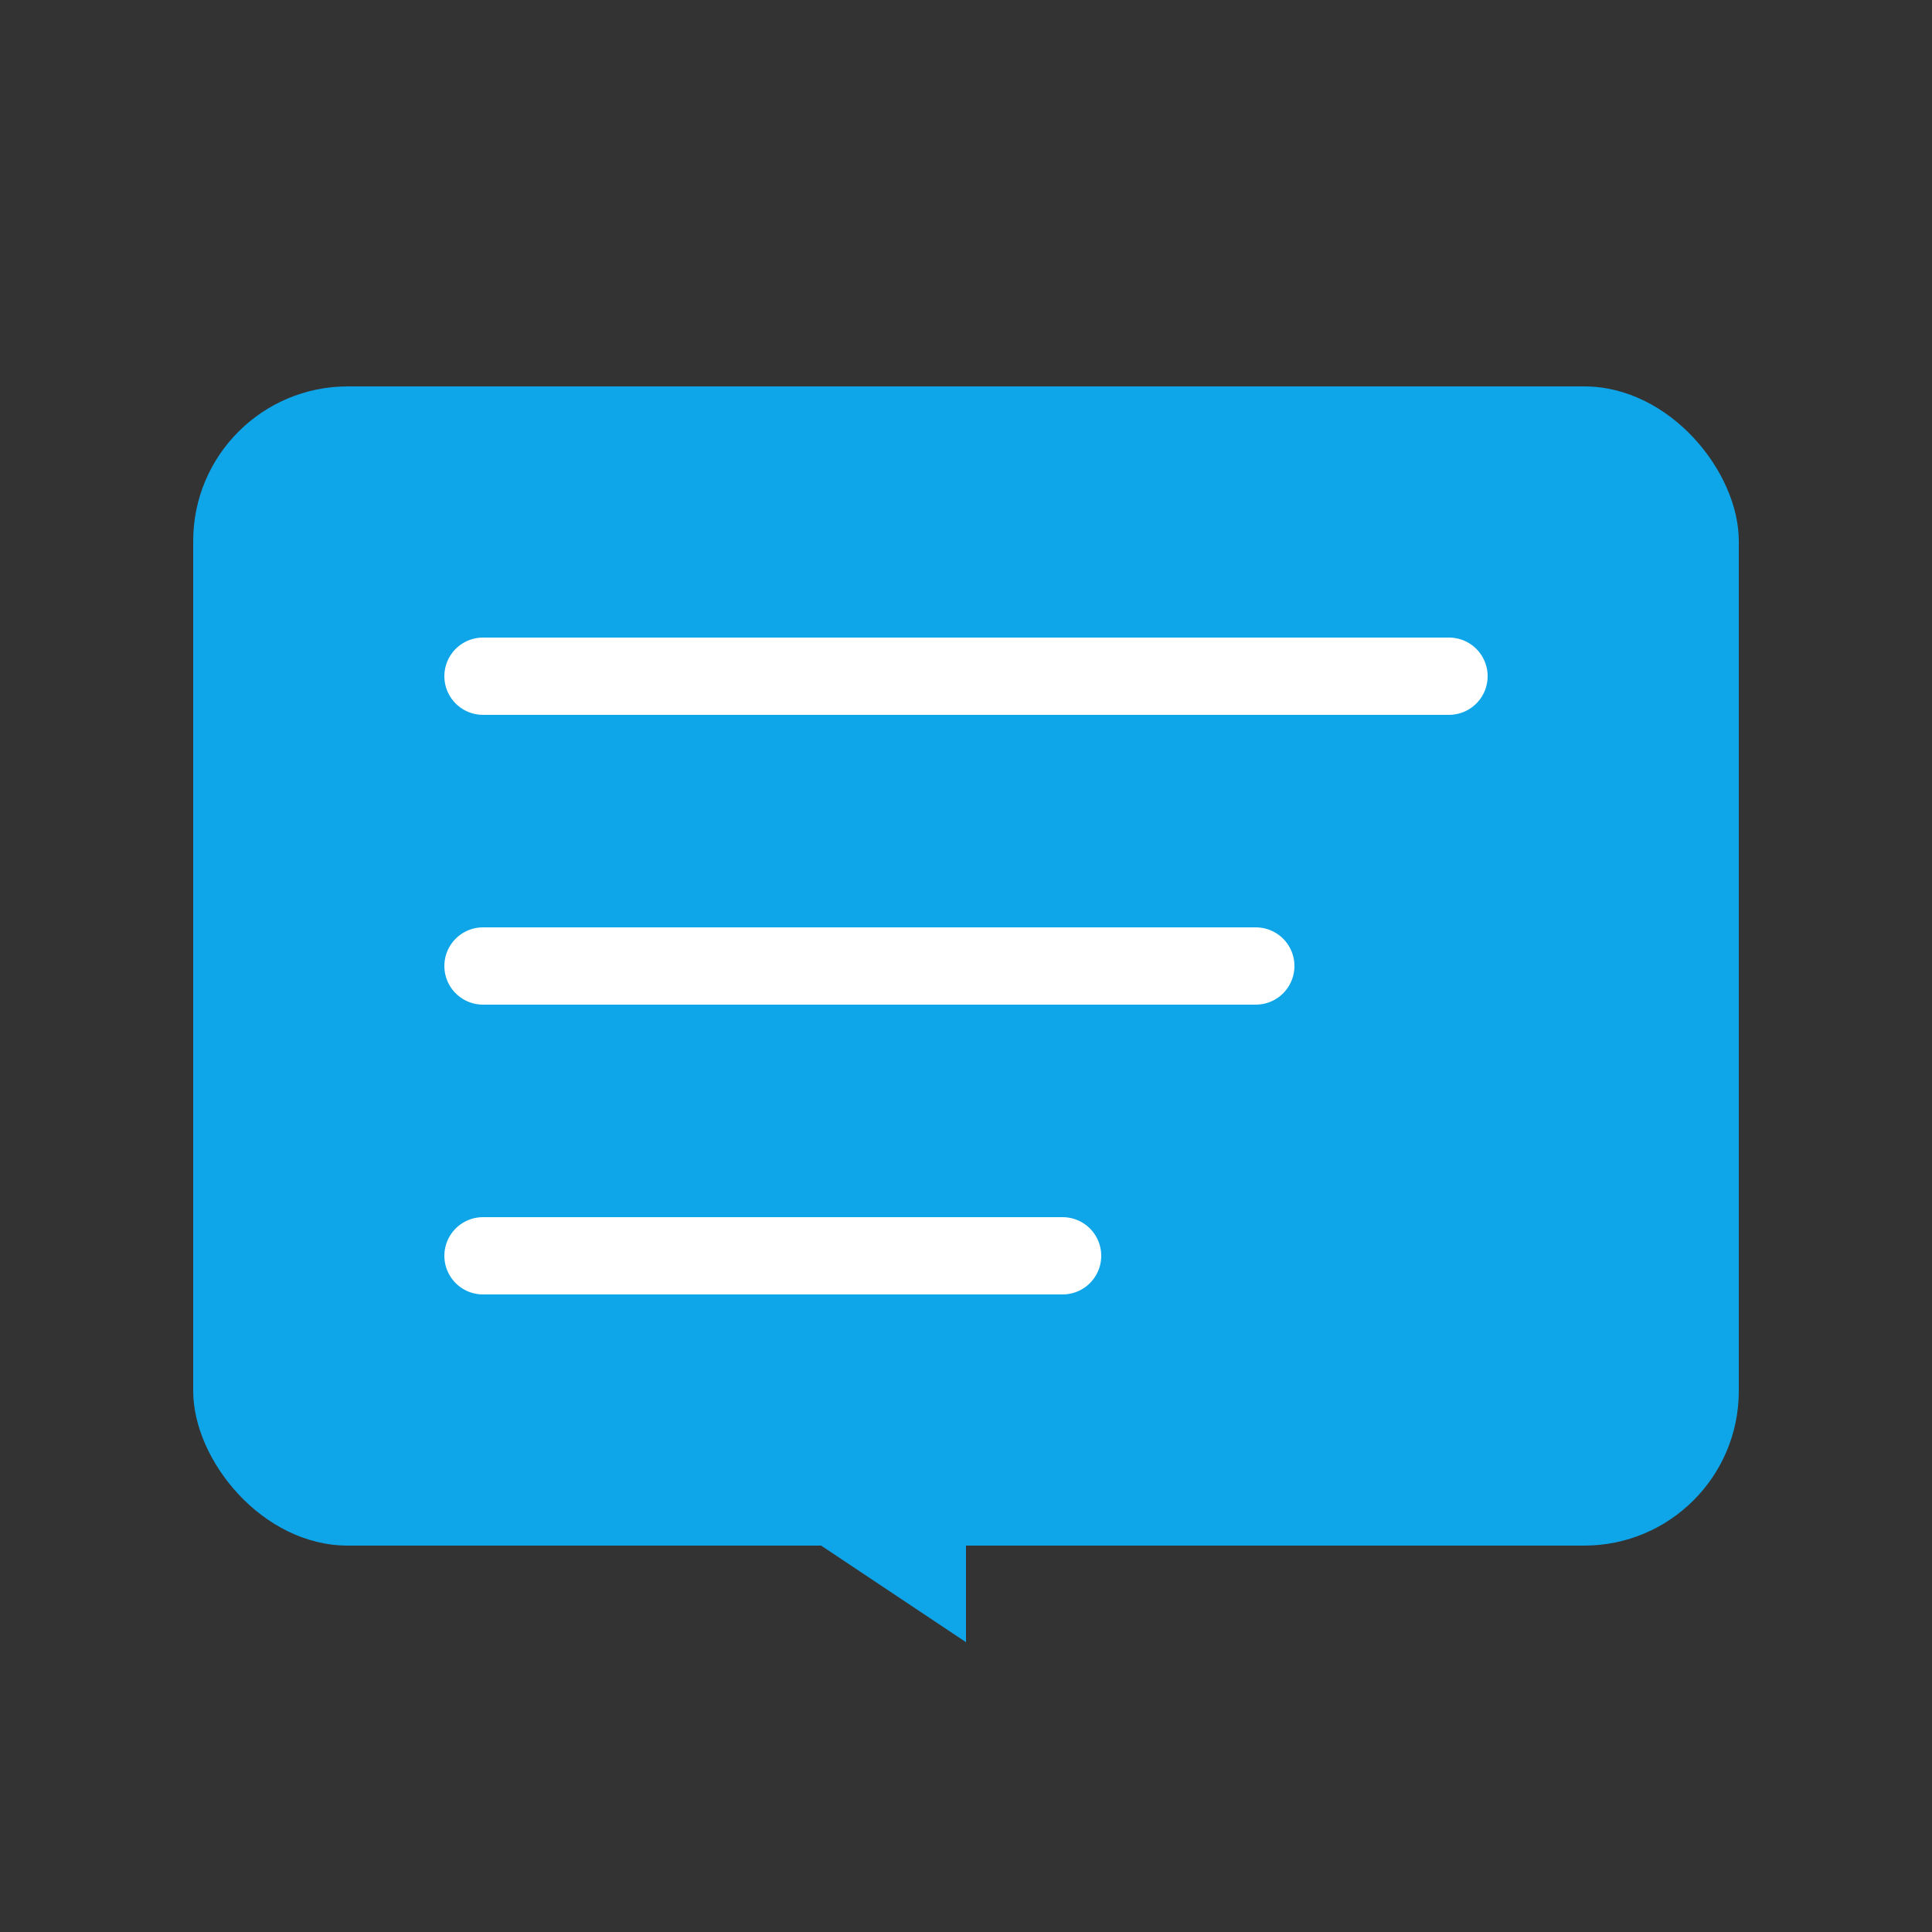
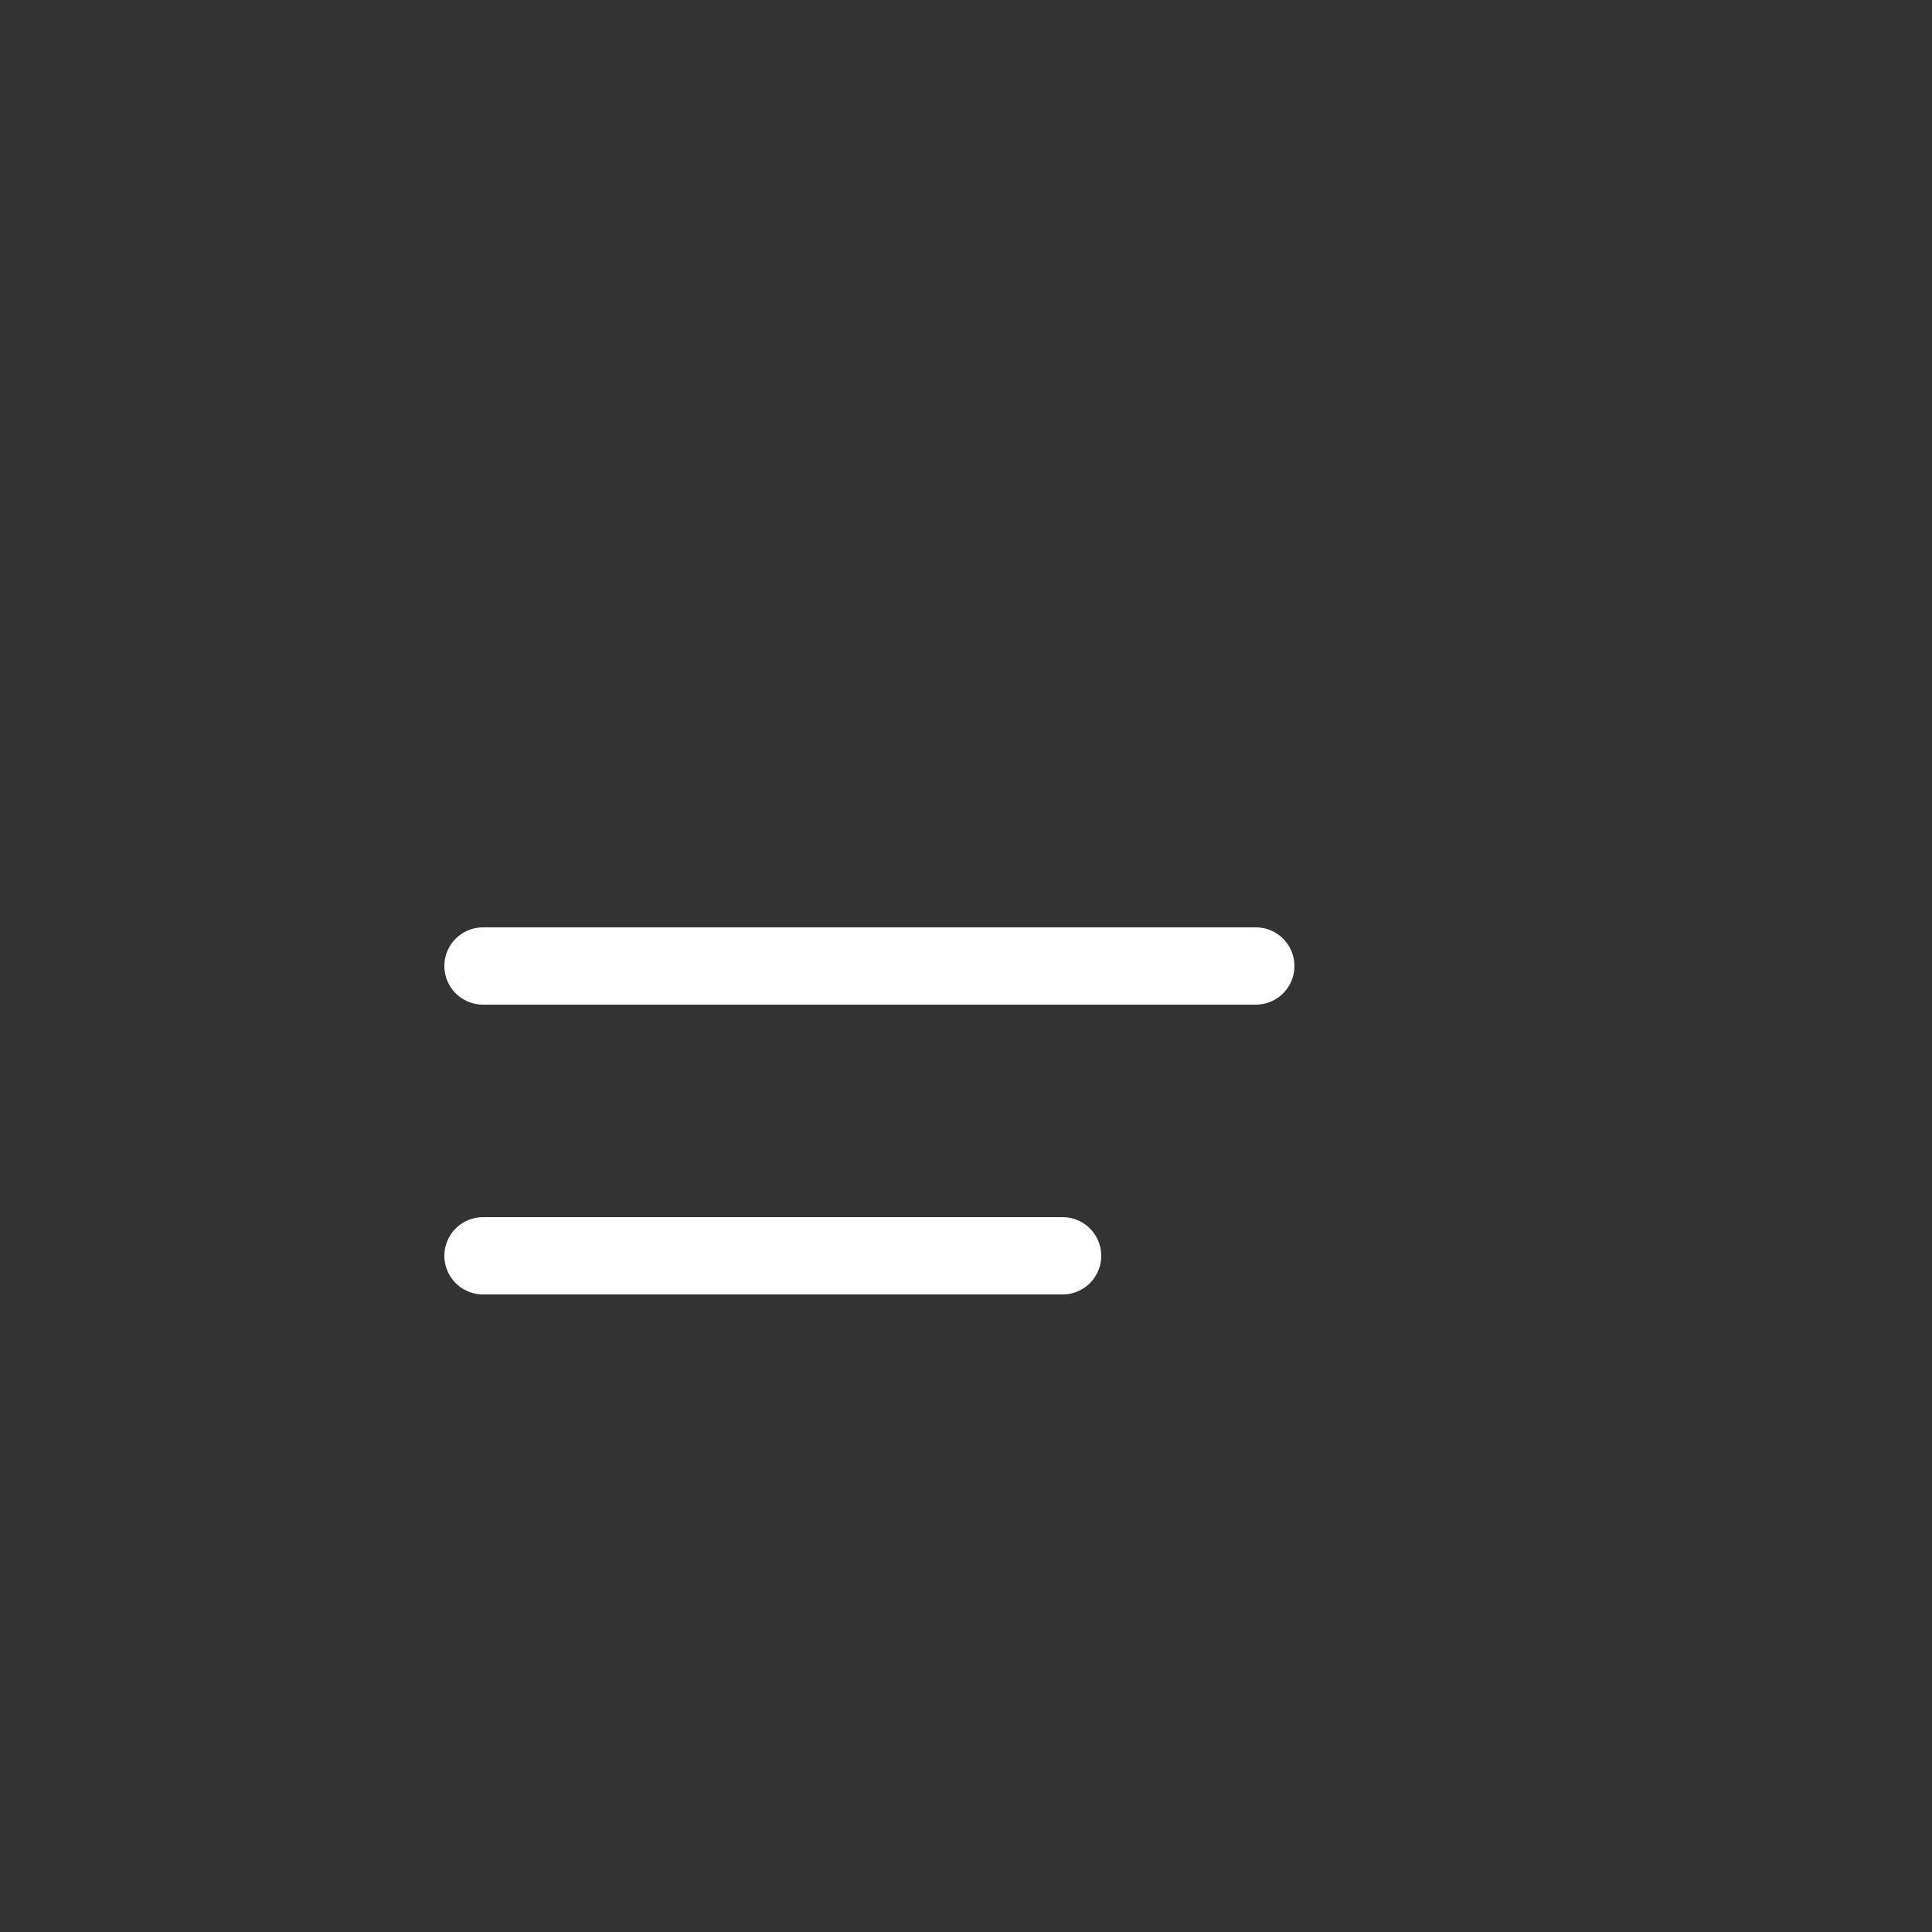
<svg xmlns="http://www.w3.org/2000/svg" viewBox="0 0 100 100">
  <rect x="0" y="0" width="100" height="100" fill="#333333" stroke="none" />
-   <rect x="10" y="20" width="80" height="60" rx="8" fill="#0EA5E9" />
-   <path d="M 35 75 L 50 85 L 50 75 Z" fill="#0EA5E9" />
-   <line x1="25" y1="35" x2="75" y2="35" stroke="white" stroke-width="4" stroke-linecap="round" />
  <line x1="25" y1="50" x2="65" y2="50" stroke="white" stroke-width="4" stroke-linecap="round" />
  <line x1="25" y1="65" x2="55" y2="65" stroke="white" stroke-width="4" stroke-linecap="round" />
</svg>